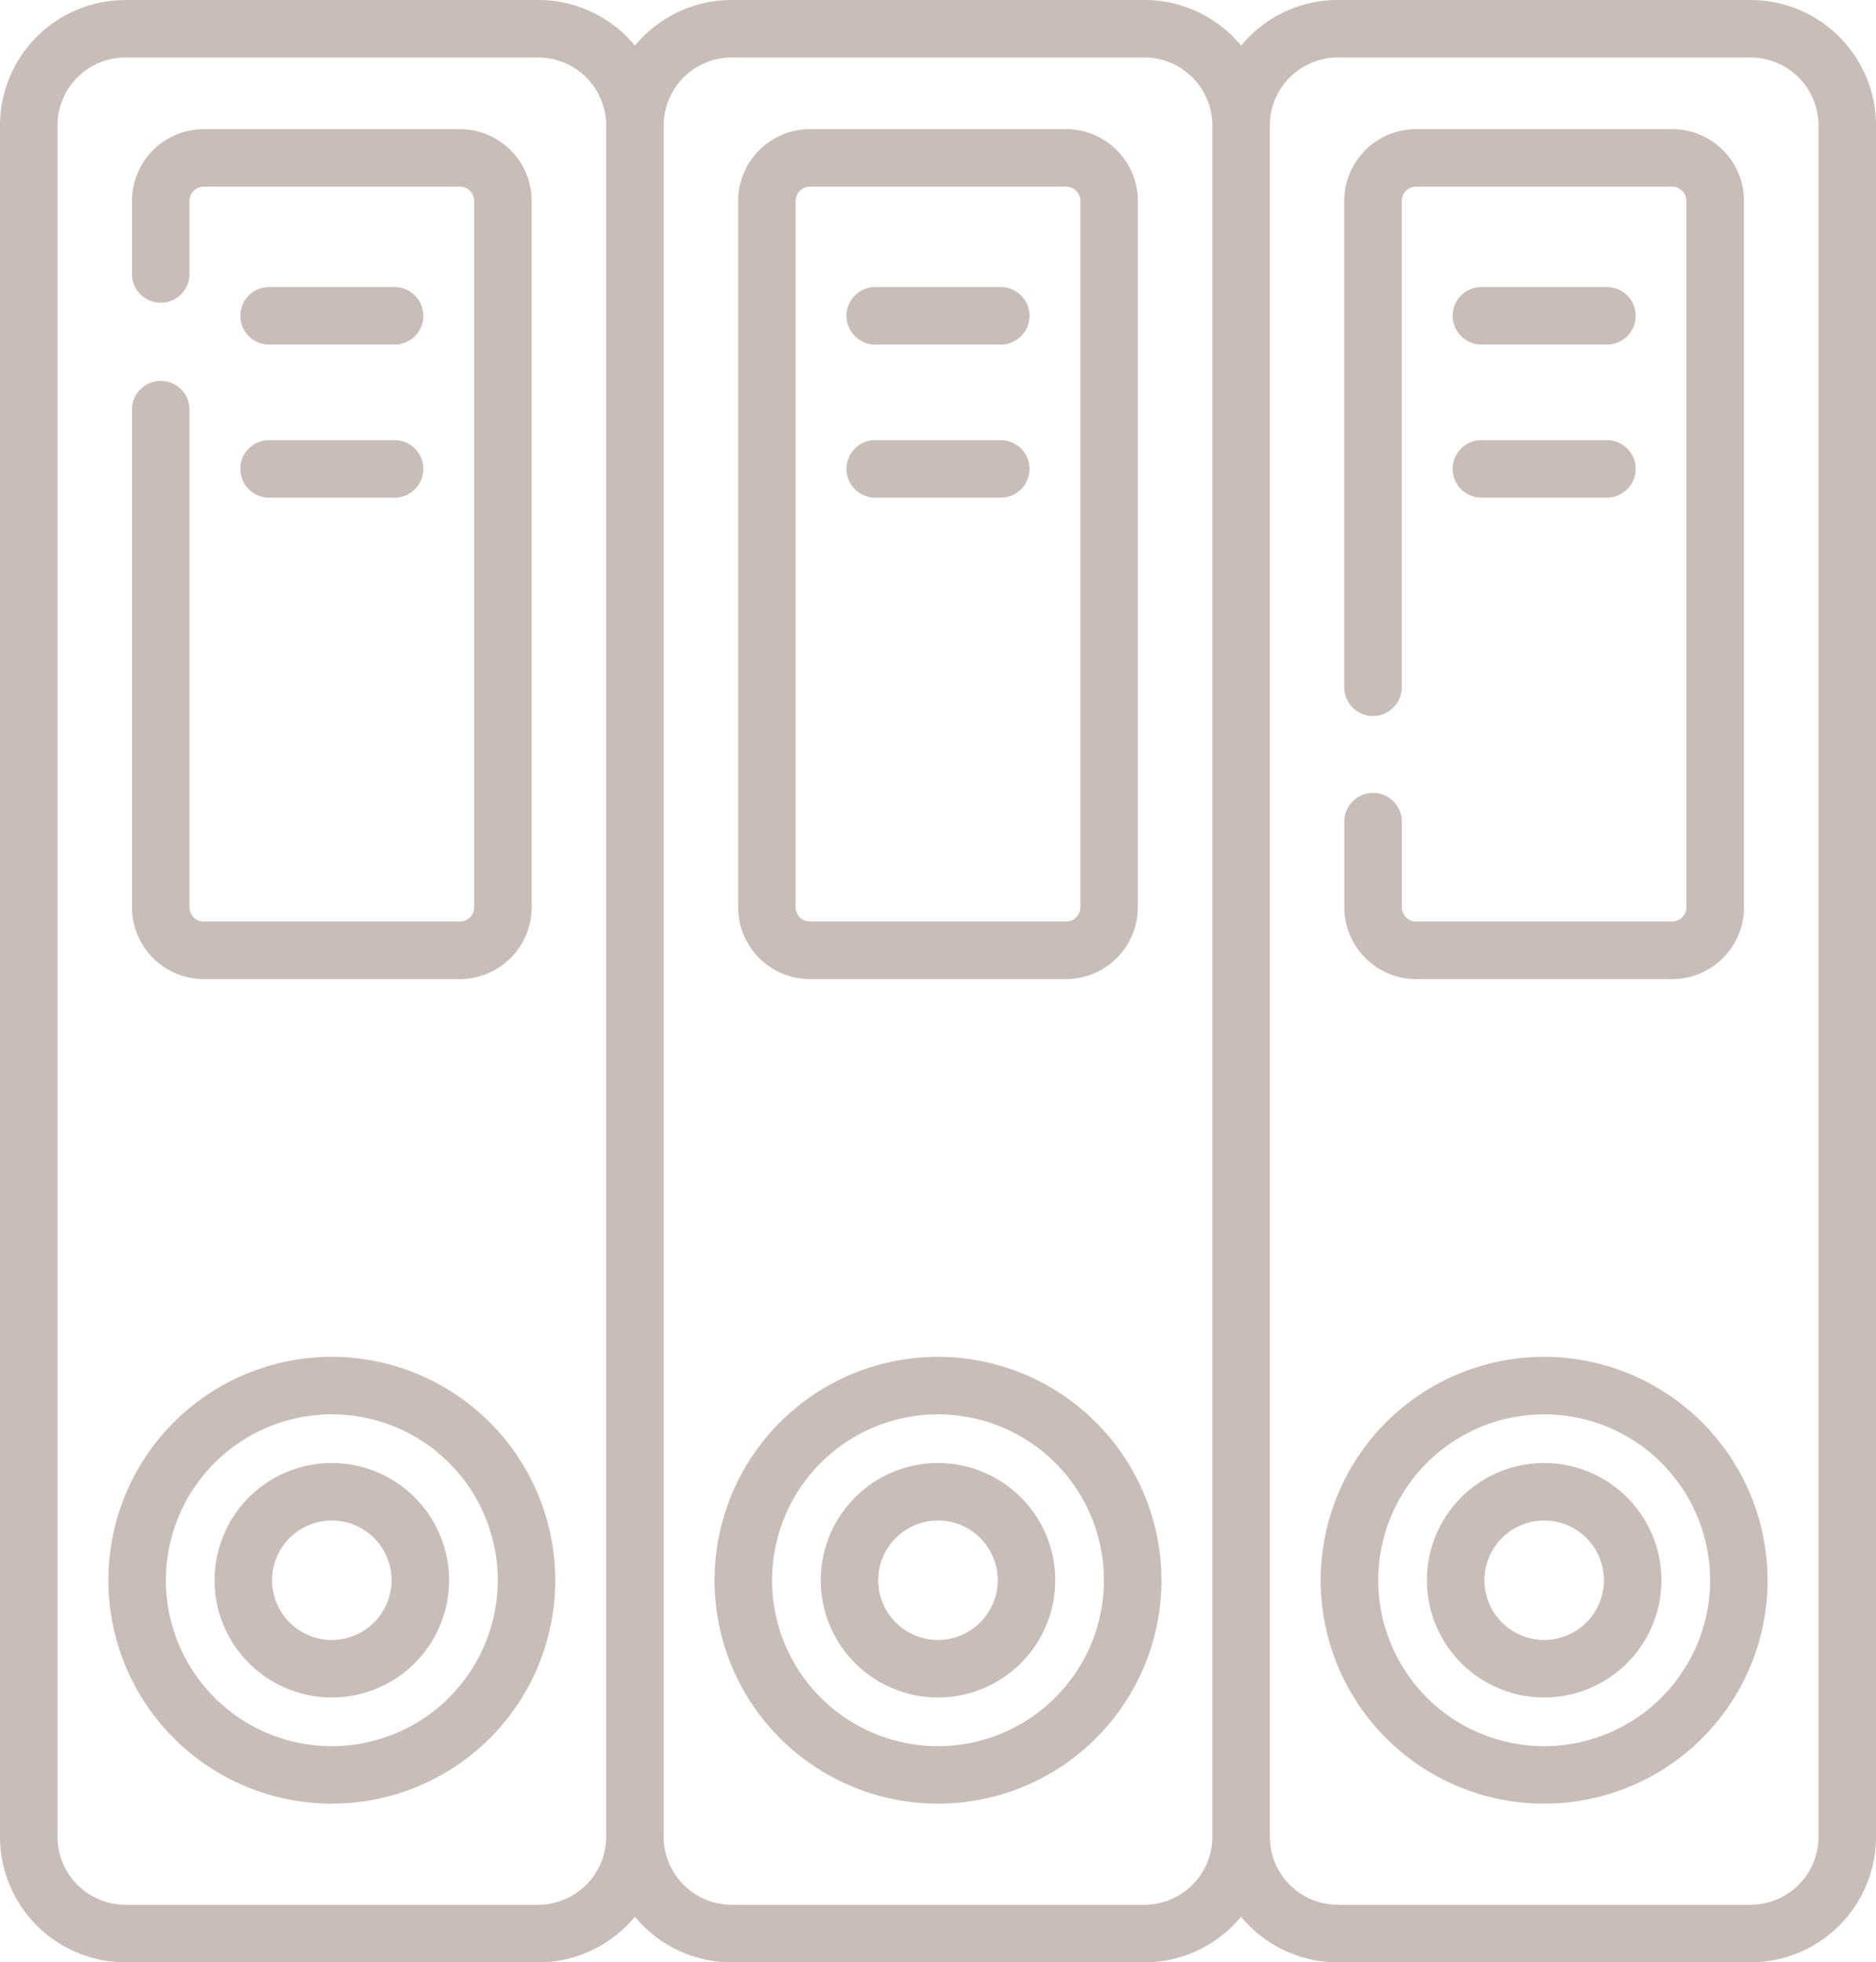
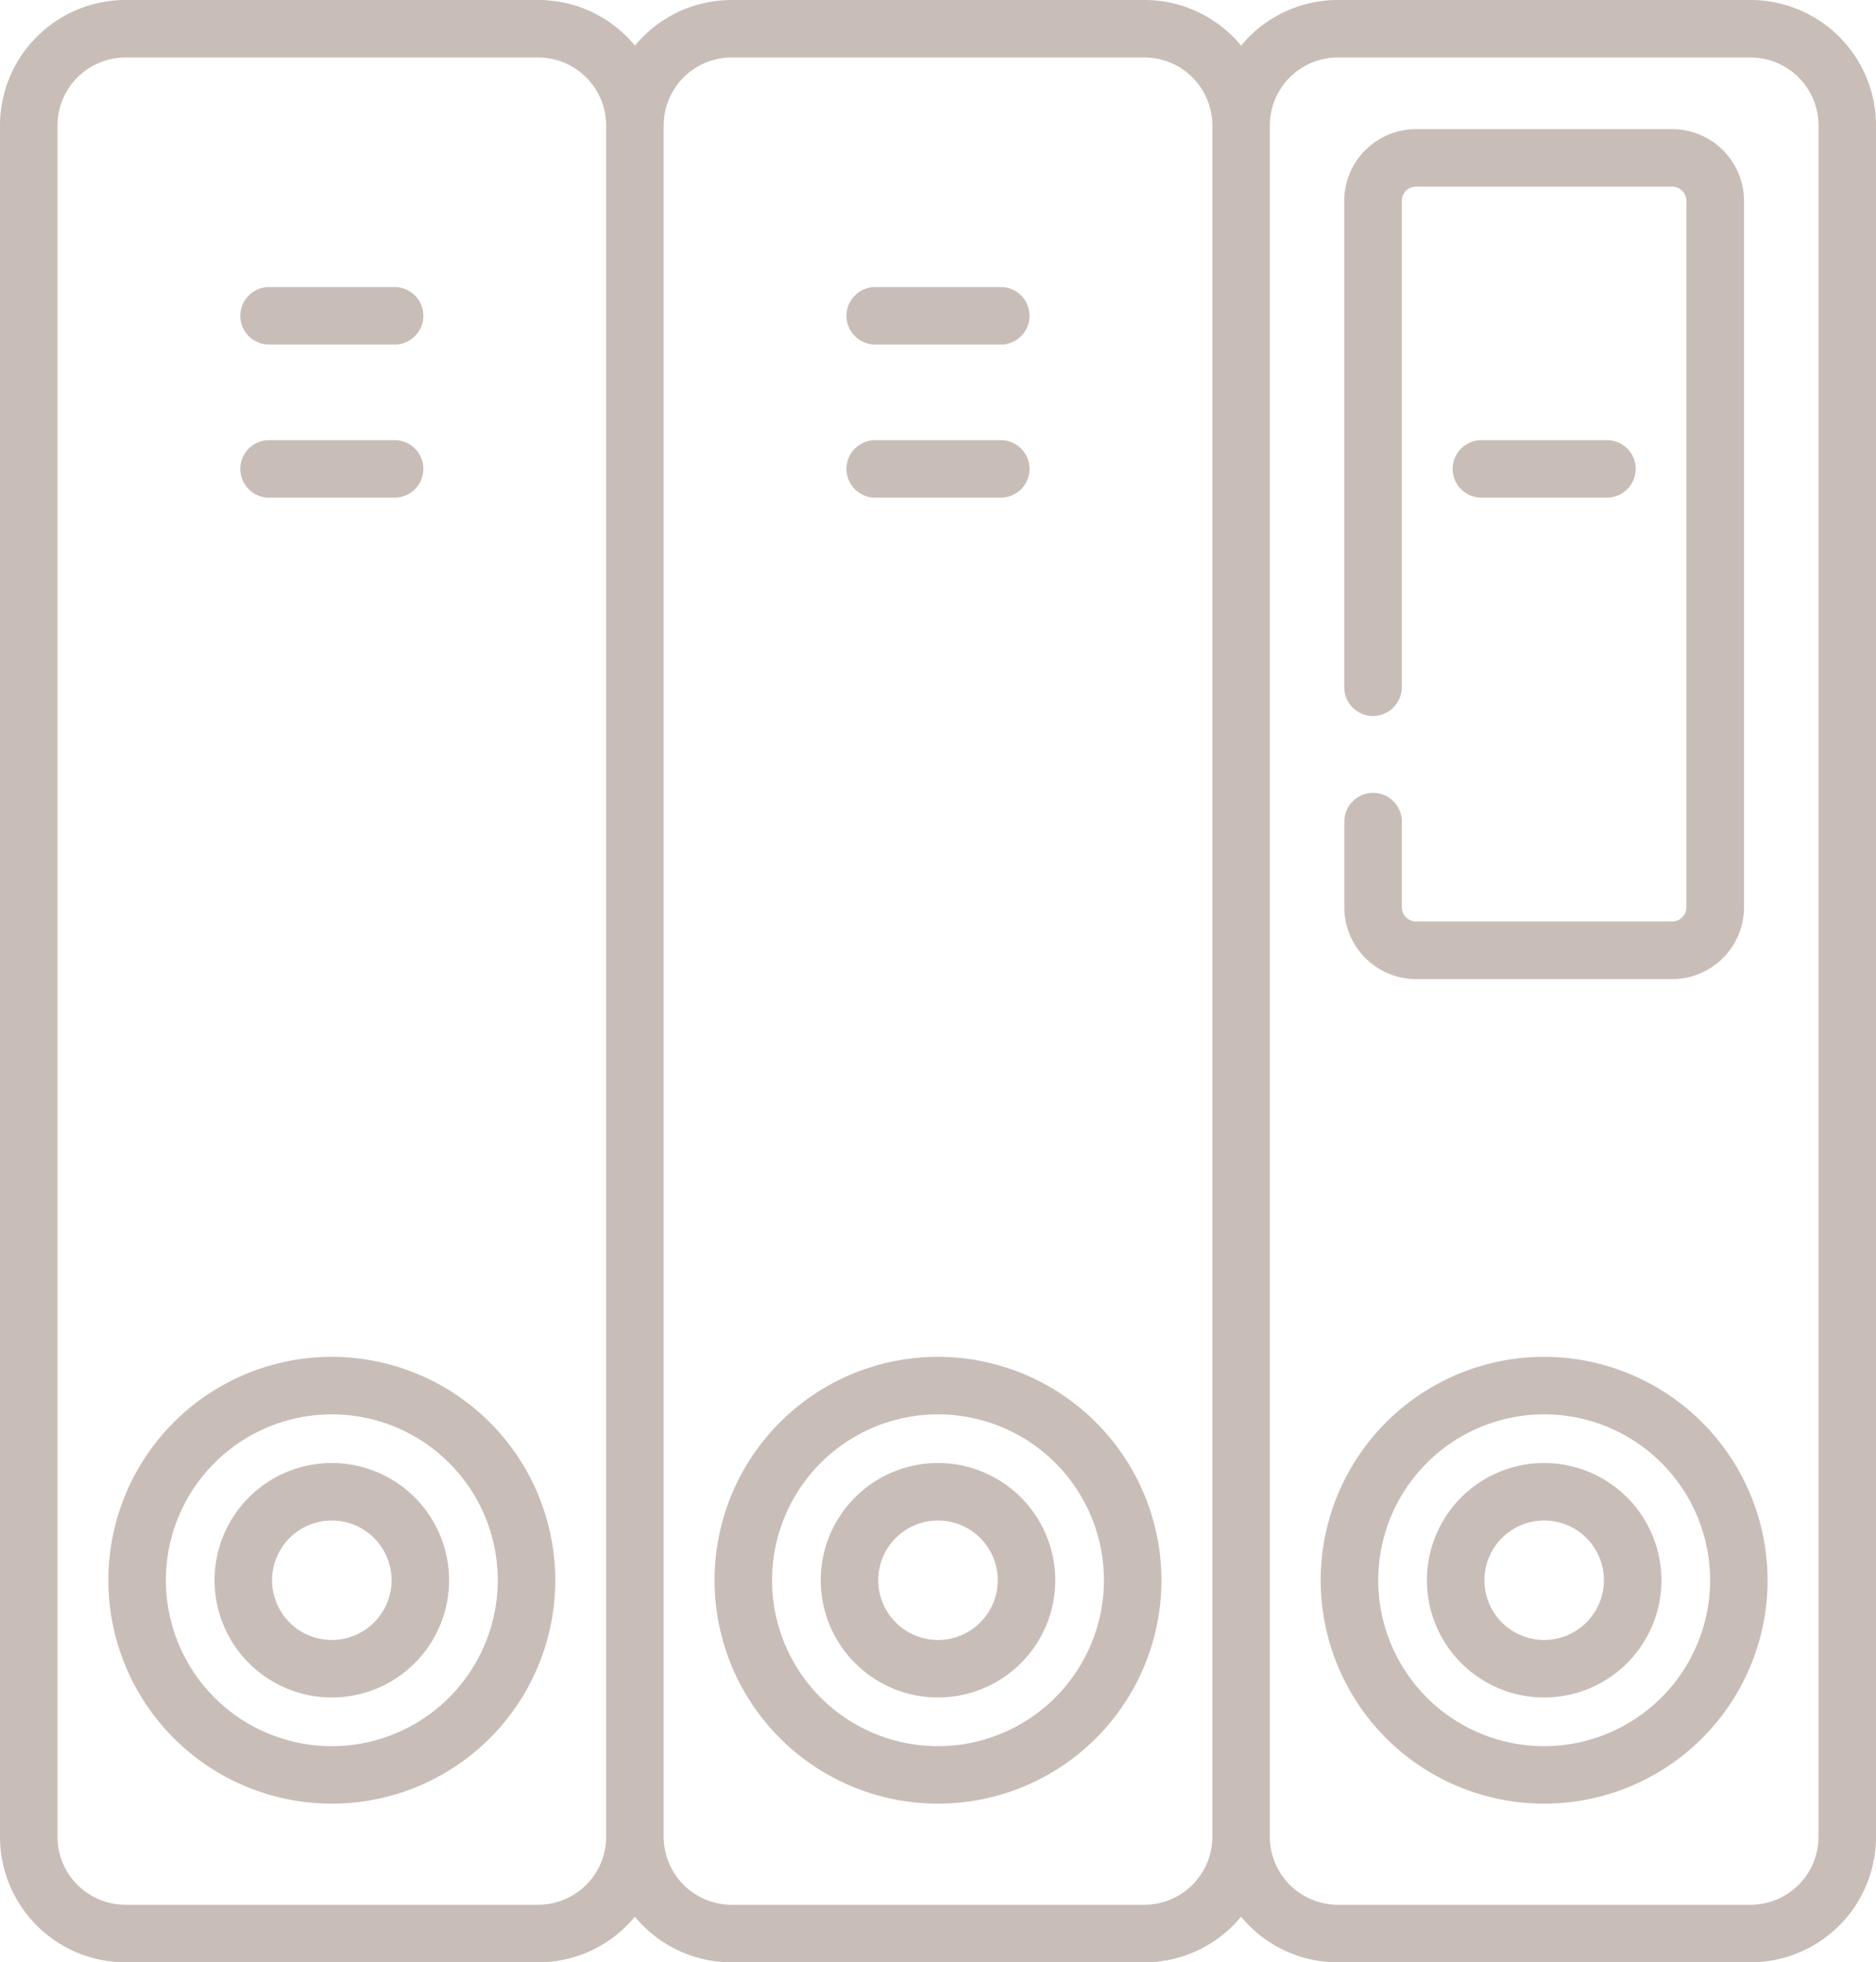
<svg xmlns="http://www.w3.org/2000/svg" width="79.568" height="83.239" viewBox="0 0 79.568 83.239">
  <g id="icon13" transform="translate(-11.291)">
    <path id="パス_192981" data-name="パス 192981" d="M75.205,77.339h5.324a1.219,1.219,0,1,0,0-2.439H75.205a1.219,1.219,0,0,0,0,2.439Z" transform="translate(-52.502 -62.723)" fill="#c9bdb7" />
    <path id="パス_192982" data-name="パス 192982" d="M75.205,117.284h5.324a1.219,1.219,0,1,0,0-2.439H75.205a1.219,1.219,0,0,0,0,2.439Z" transform="translate(-52.502 -96.174)" fill="#c9bdb7" />
    <path id="パス_192983" data-name="パス 192983" d="M233.345,77.339h5.324a1.219,1.219,0,1,0,0-2.439h-5.324a1.219,1.219,0,1,0,0,2.439Z" transform="translate(-184.932 -62.723)" fill="#c9bdb7" />
    <path id="パス_192984" data-name="パス 192984" d="M233.345,117.284h5.324a1.219,1.219,0,1,0,0-2.439h-5.324a1.219,1.219,0,1,0,0,2.439Z" transform="translate(-184.932 -96.174)" fill="#c9bdb7" />
-     <path id="パス_192985" data-name="パス 192985" d="M391.485,77.339h5.324a1.219,1.219,0,0,0,0-2.439h-5.324a1.219,1.219,0,1,0,0,2.439Z" transform="translate(-317.362 -62.723)" fill="#c9bdb7" />
    <path id="パス_192986" data-name="パス 192986" d="M391.485,117.284h5.324a1.219,1.219,0,0,0,0-2.439h-5.324a1.219,1.219,0,1,0,0,2.439Z" transform="translate(-317.362 -96.174)" fill="#c9bdb7" />
-     <path id="パス_192987" data-name="パス 192987" d="M206.909,69.748h10.862a3.048,3.048,0,0,0,3.045-3.045V36.738a3.048,3.048,0,0,0-3.045-3.045H206.909a3.048,3.048,0,0,0-3.045,3.045V66.7A3.048,3.048,0,0,0,206.909,69.748Zm-.606-33.01a.607.607,0,0,1,.606-.606h10.862a.607.607,0,0,1,.606.606V66.7a.607.607,0,0,1-.606.606H206.909a.607.607,0,0,1-.606-.606Z" transform="translate(-161.265 -28.215)" fill="#c9bdb7" />
    <path id="パス_192988" data-name="パス 192988" d="M85.538,0H68.032a5.312,5.312,0,0,0-4.1,1.935A5.312,5.312,0,0,0,59.829,0H42.322a5.312,5.312,0,0,0-4.1,1.935A5.312,5.312,0,0,0,34.119,0H16.612a5.327,5.327,0,0,0-5.321,5.321v72.6a5.327,5.327,0,0,0,5.321,5.321H34.119a5.312,5.312,0,0,0,4.1-1.935,5.312,5.312,0,0,0,4.1,1.935H59.829a5.312,5.312,0,0,0,4.1-1.935,5.312,5.312,0,0,0,4.1,1.935H85.539a5.327,5.327,0,0,0,5.321-5.321V5.321A5.327,5.327,0,0,0,85.538,0ZM34.119,80.8H16.612a2.885,2.885,0,0,1-2.882-2.882V5.321a2.885,2.885,0,0,1,2.882-2.882H34.119A2.885,2.885,0,0,1,37,5.321v72.6A2.886,2.886,0,0,1,34.119,80.8Zm25.71,0H42.322a2.885,2.885,0,0,1-2.882-2.882V5.321a2.885,2.885,0,0,1,2.882-2.882H59.829a2.885,2.885,0,0,1,2.882,2.882v72.6A2.885,2.885,0,0,1,59.829,80.8Zm28.592-2.882A2.885,2.885,0,0,1,85.538,80.8H68.032a2.885,2.885,0,0,1-2.882-2.882V5.321a2.885,2.885,0,0,1,2.882-2.882H85.539a2.885,2.885,0,0,1,2.882,2.882v72.6Z" fill="#c9bdb7" />
    <path id="パス_192989" data-name="パス 192989" d="M365.049,69.748h10.862a3.048,3.048,0,0,0,3.045-3.045V36.738a3.048,3.048,0,0,0-3.045-3.045H365.049A3.048,3.048,0,0,0,362,36.738v20.63a1.219,1.219,0,0,0,2.439,0V36.738a.607.607,0,0,1,.606-.606h10.862a.607.607,0,0,1,.606.606V66.7a.607.607,0,0,1-.606.606H365.049a.607.607,0,0,1-.606-.606V63.068a1.219,1.219,0,1,0-2.439,0V66.7A3.048,3.048,0,0,0,365.049,69.748Z" transform="translate(-293.695 -28.215)" fill="#c9bdb7" />
-     <path id="パス_192990" data-name="パス 192990" d="M48.77,69.748H59.632A3.048,3.048,0,0,0,62.677,66.7V36.738a3.048,3.048,0,0,0-3.045-3.045H48.77a3.048,3.048,0,0,0-3.045,3.045v3.1a1.219,1.219,0,0,0,2.439,0v-3.1a.607.607,0,0,1,.606-.606H59.632a.607.607,0,0,1,.606.606V66.7a.607.607,0,0,1-.606.606H48.77a.607.607,0,0,1-.606-.606V45.592a1.219,1.219,0,0,0-2.439,0V66.7A3.048,3.048,0,0,0,48.77,69.748Z" transform="translate(-28.836 -28.215)" fill="#c9bdb7" />
    <path id="パス_192991" data-name="パス 192991" d="M49.044,354.027a9.477,9.477,0,1,0,9.477,9.477A9.488,9.488,0,0,0,49.044,354.027Zm0,16.516a7.038,7.038,0,1,1,7.038-7.038A7.046,7.046,0,0,1,49.044,370.543Z" transform="translate(-23.679 -296.47)" fill="#c9bdb7" />
    <path id="パス_192992" data-name="パス 192992" d="M72.246,381.733a4.973,4.973,0,1,0,4.973,4.973,4.978,4.978,0,0,0-4.973-4.973Zm0,7.507a2.534,2.534,0,1,1,2.534-2.534A2.537,2.537,0,0,1,72.246,389.24Z" transform="translate(-46.881 -319.672)" fill="#c9bdb7" />
-     <path id="パス_192993" data-name="パス 192993" d="M207.184,354.027a9.477,9.477,0,1,0,9.477,9.477A9.488,9.488,0,0,0,207.184,354.027Zm0,16.516a7.038,7.038,0,1,1,7.038-7.038A7.046,7.046,0,0,1,207.184,370.543Z" transform="translate(-156.109 -296.47)" fill="#c9bdb7" />
+     <path id="パス_192993" data-name="パス 192993" d="M207.184,354.027a9.477,9.477,0,1,0,9.477,9.477A9.488,9.488,0,0,0,207.184,354.027m0,16.516a7.038,7.038,0,1,1,7.038-7.038A7.046,7.046,0,0,1,207.184,370.543Z" transform="translate(-156.109 -296.47)" fill="#c9bdb7" />
    <path id="パス_192994" data-name="パス 192994" d="M230.386,381.733a4.973,4.973,0,1,0,4.973,4.973A4.978,4.978,0,0,0,230.386,381.733Zm0,7.507a2.534,2.534,0,1,1,2.534-2.534A2.537,2.537,0,0,1,230.386,389.24Z" transform="translate(-179.311 -319.672)" fill="#c9bdb7" />
    <path id="パス_192995" data-name="パス 192995" d="M365.324,354.027A9.477,9.477,0,1,0,374.8,363.5,9.488,9.488,0,0,0,365.324,354.027Zm0,16.516a7.038,7.038,0,1,1,7.038-7.038A7.046,7.046,0,0,1,365.324,370.543Z" transform="translate(-288.539 -296.47)" fill="#c9bdb7" />
    <path id="パス_192996" data-name="パス 192996" d="M388.526,381.733a4.973,4.973,0,1,0,4.973,4.973A4.978,4.978,0,0,0,388.526,381.733Zm0,7.507a2.534,2.534,0,1,1,2.534-2.534A2.537,2.537,0,0,1,388.526,389.24Z" transform="translate(-311.741 -319.672)" fill="#c9bdb7" />
  </g>
</svg>